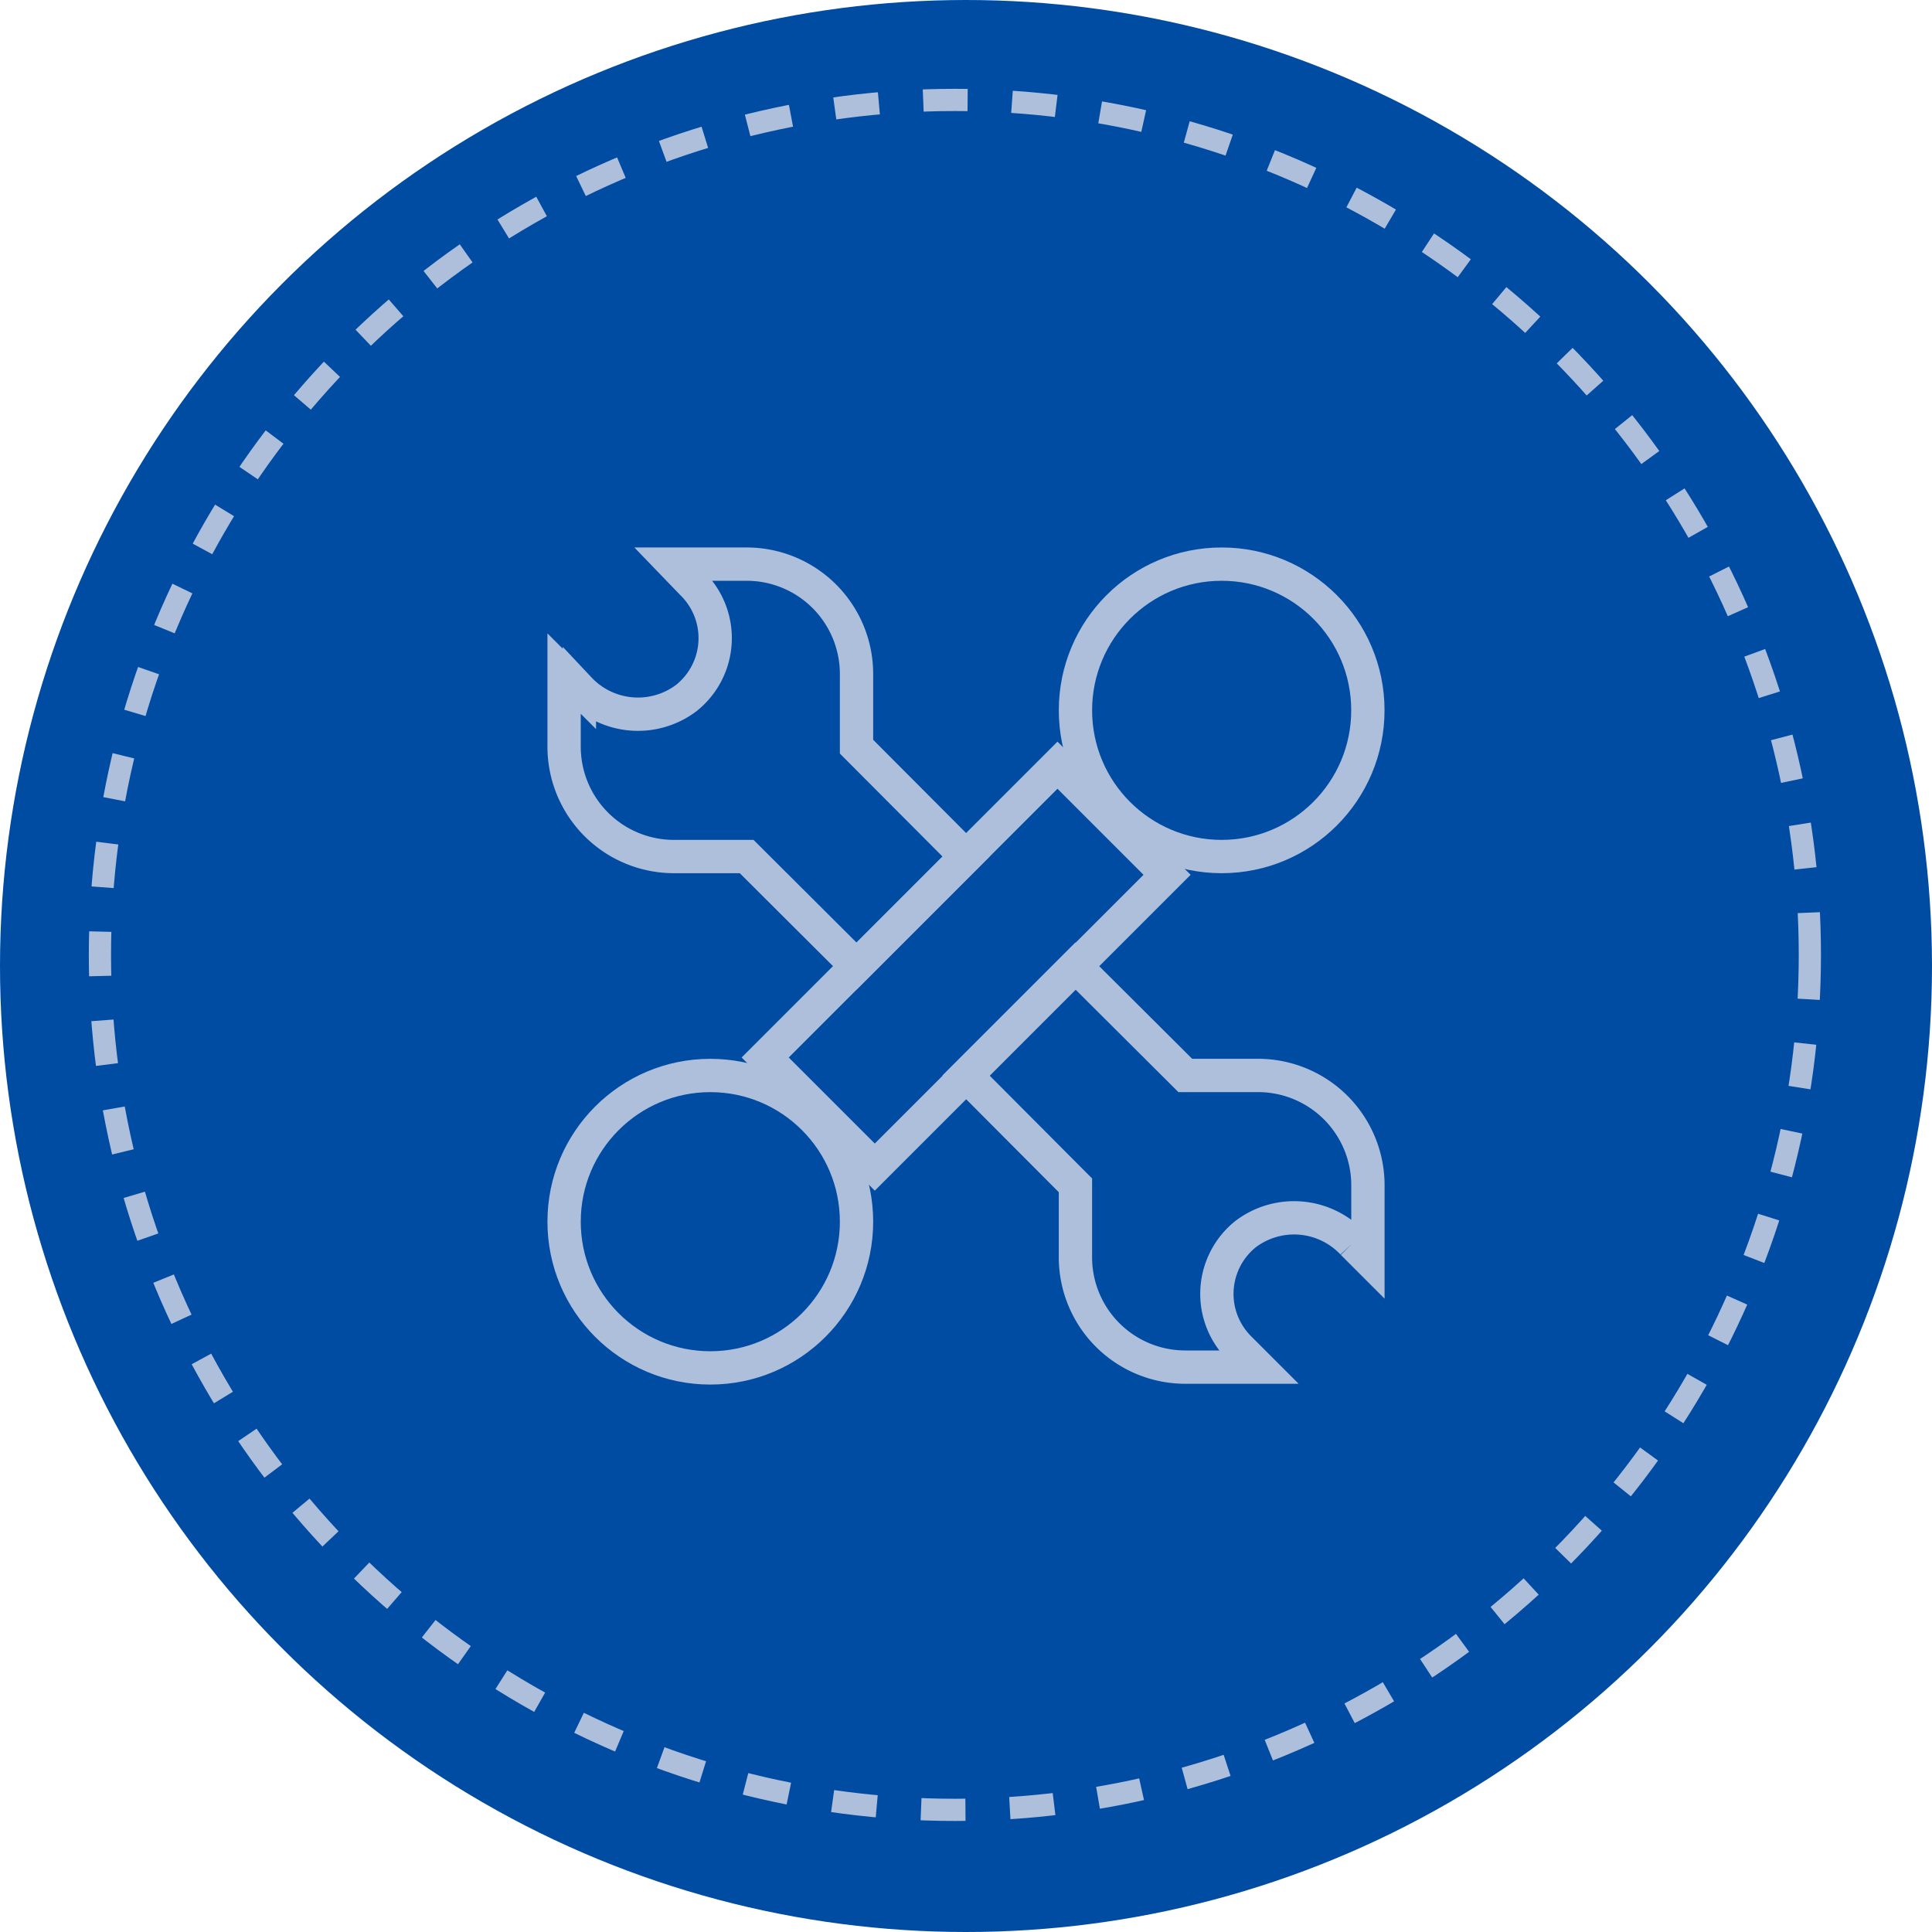
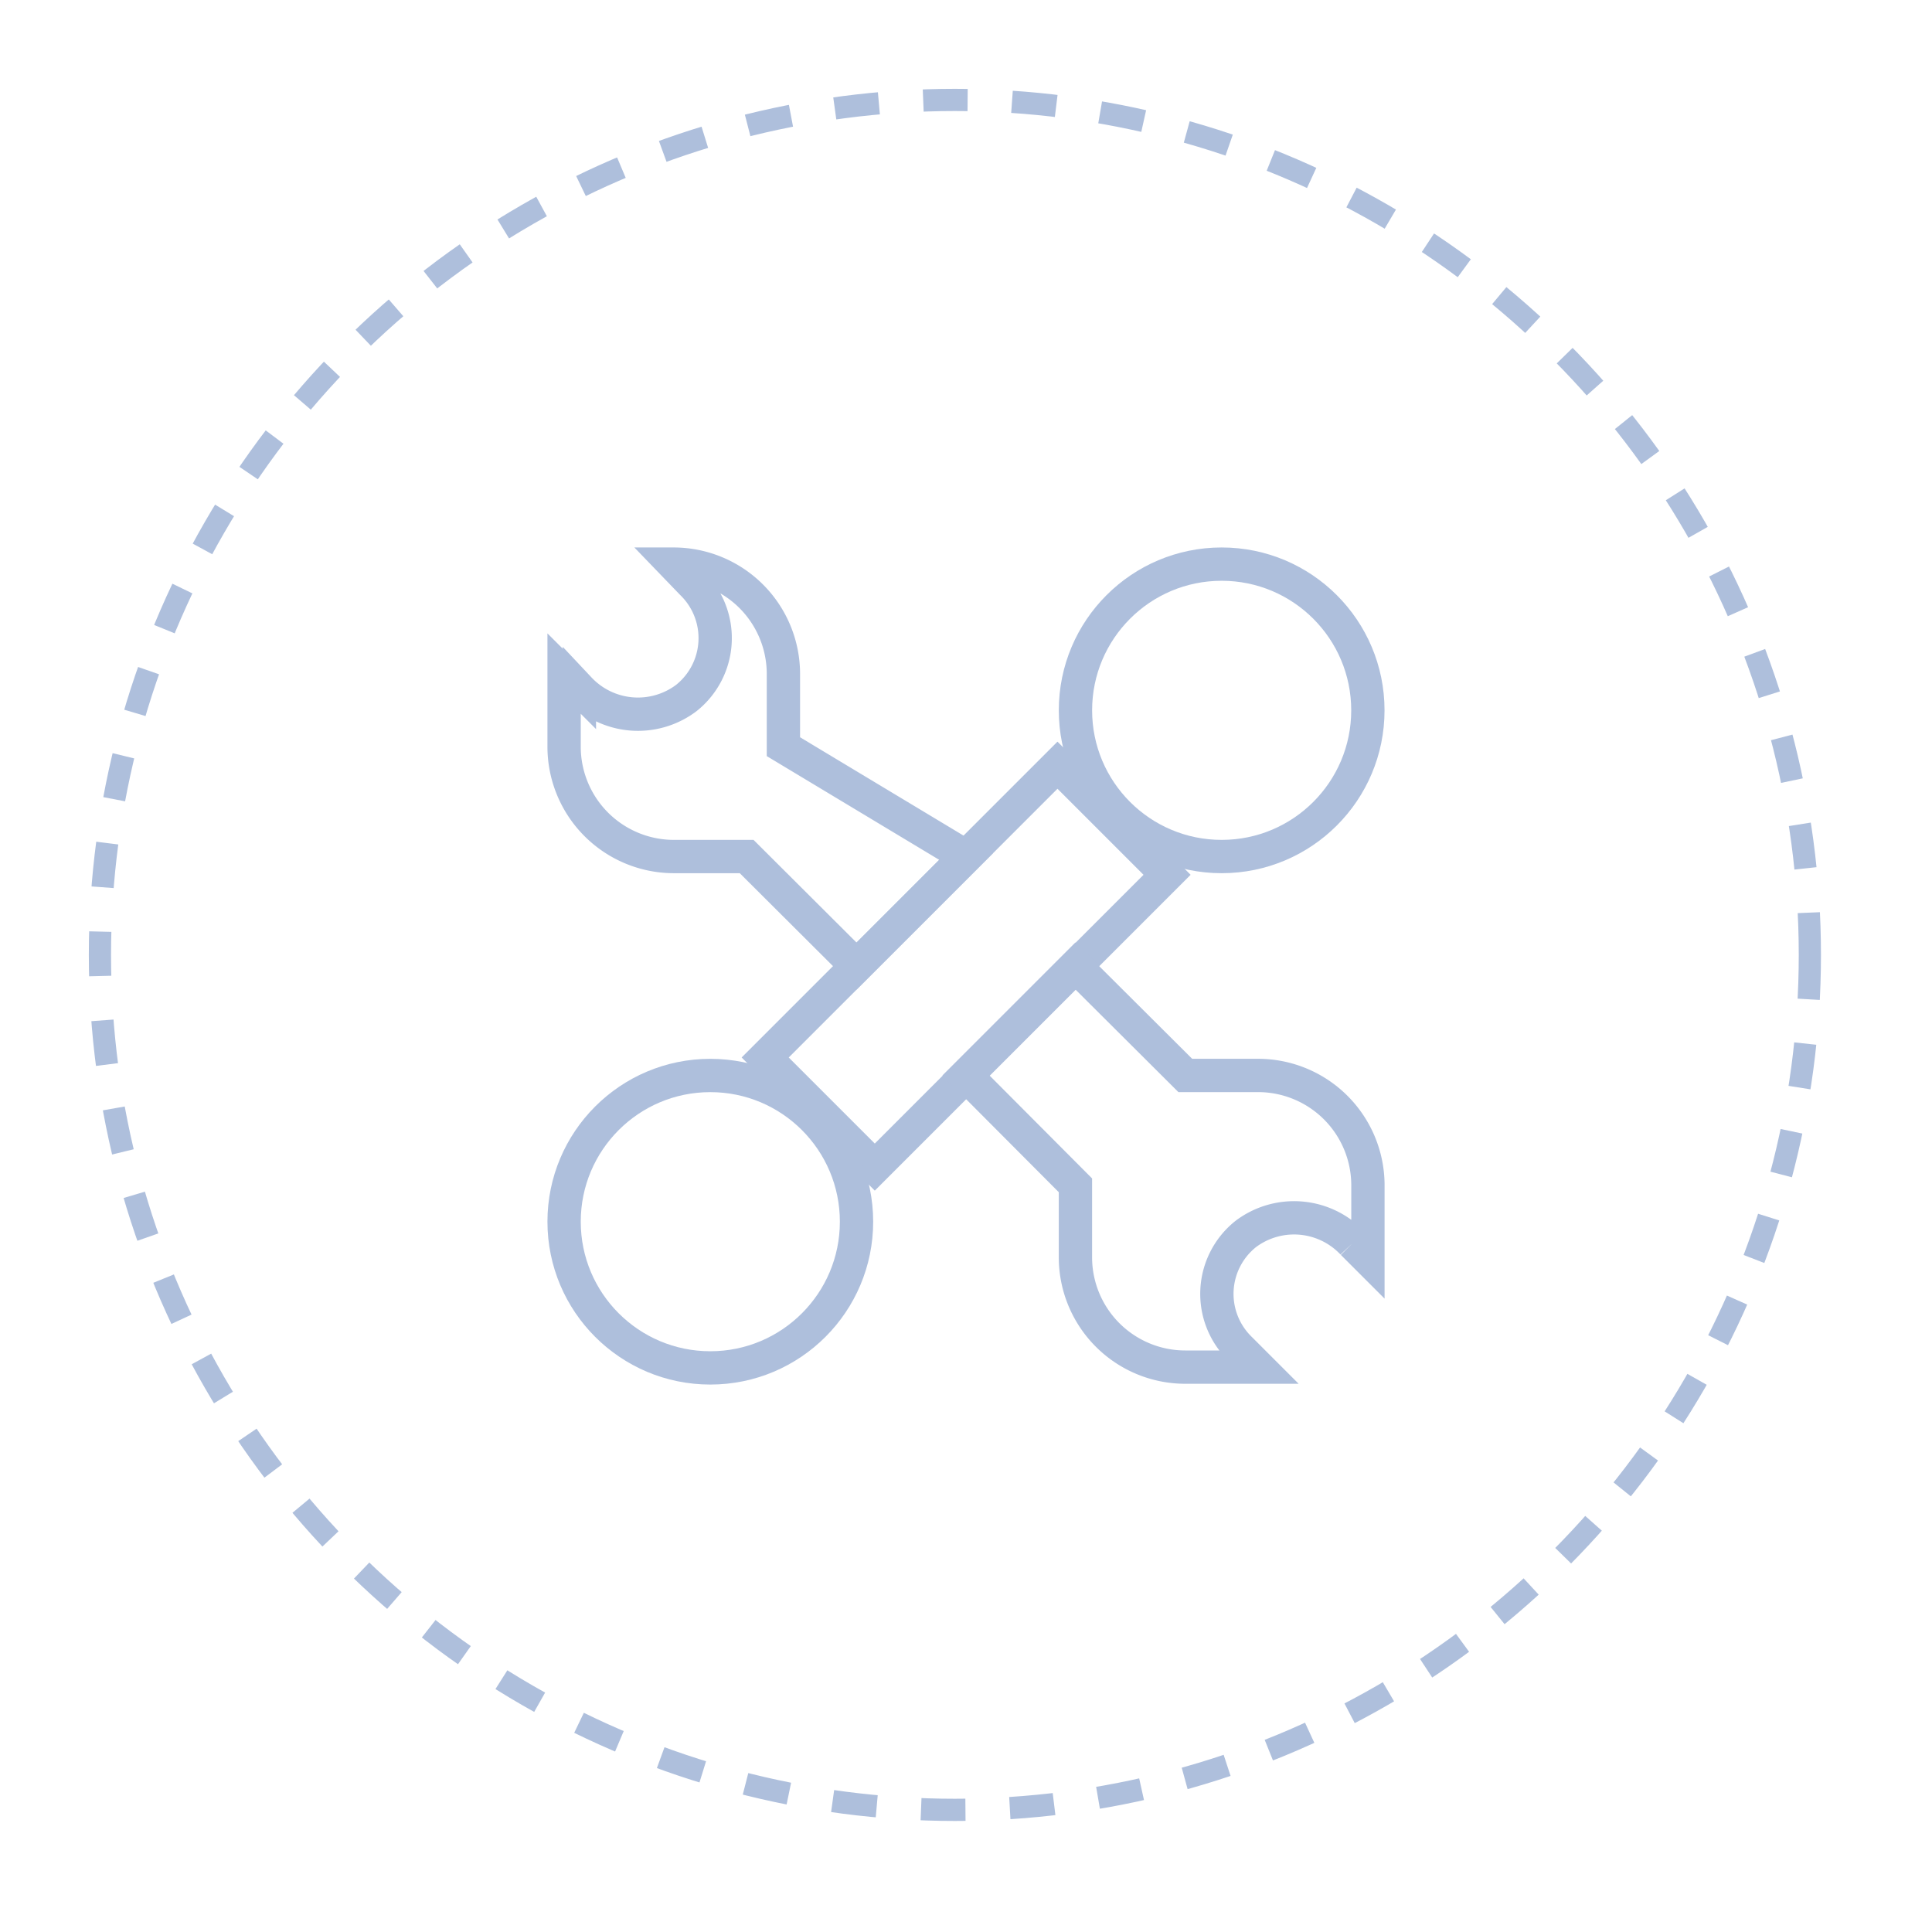
<svg xmlns="http://www.w3.org/2000/svg" width="87" height="87" viewBox="0 0 87 87">
  <g id="Construction" transform="translate(-240 -1486)">
-     <circle id="Ellipse_25" data-name="Ellipse 25" cx="43.5" cy="43.5" r="43.5" transform="translate(240 1486)" fill="#004ca3" />
    <g id="Ellipse_26" data-name="Ellipse 26" transform="translate(244 1490)" fill="none" stroke="#aebfdc" stroke-width="1" stroke-dasharray="2">
-       <circle cx="39" cy="39" r="39" stroke="none" />
      <circle cx="39" cy="39" r="38.5" fill="none" />
    </g>
    <g id="construction-tools-svgrepo-com" transform="translate(263.902 1509.903)">
      <rect id="Rectangle_2466" data-name="Rectangle 2466" width="18.614" height="6.98" transform="translate(10.555 23.717) rotate(-45)" fill="none" stroke="#aebfdc" stroke-width="1.5" />
      <circle id="Ellipse_27" data-name="Ellipse 27" cx="6.584" cy="6.584" r="6.584" transform="translate(24.527 1.5)" fill="none" stroke="#aebfdc" stroke-width="1.5" />
      <circle id="Ellipse_28" data-name="Ellipse 28" cx="6.584" cy="6.584" r="6.584" transform="translate(1.5 24.527)" fill="none" stroke="#aebfdc" stroke-width="1.5" />
-       <path id="Path_8638" data-name="Path 8638" d="M19.6,14.668,14.668,19.6,9.721,14.668H6.429A4.947,4.947,0,0,1,1.5,9.721V6.429l.689.689A3.619,3.619,0,0,0,7,7.532a3.447,3.447,0,0,0,.259-5.171L6.429,1.5H9.721a4.947,4.947,0,0,1,4.947,4.929V9.721Z" fill="none" stroke="#aebfdc" stroke-width="1.5" />
+       <path id="Path_8638" data-name="Path 8638" d="M19.6,14.668,14.668,19.6,9.721,14.668H6.429A4.947,4.947,0,0,1,1.5,9.721V6.429l.689.689A3.619,3.619,0,0,0,7,7.532a3.447,3.447,0,0,0,.259-5.171L6.429,1.5a4.947,4.947,0,0,1,4.947,4.929V9.721Z" fill="none" stroke="#aebfdc" stroke-width="1.5" />
      <path id="Path_8639" data-name="Path 8639" d="M25.168,16.929A4.947,4.947,0,0,1,30.1,21.876v3.292l-.689-.689a3.619,3.619,0,0,0-4.809-.414,3.447,3.447,0,0,0-.259,5.171l.827.827H21.876a4.947,4.947,0,0,1-4.947-4.929V21.876L12,16.929,16.929,12l4.947,4.929Z" transform="translate(7.597 7.597)" fill="none" stroke="#aebfdc" stroke-width="1.5" />
    </g>
  </g>
</svg>